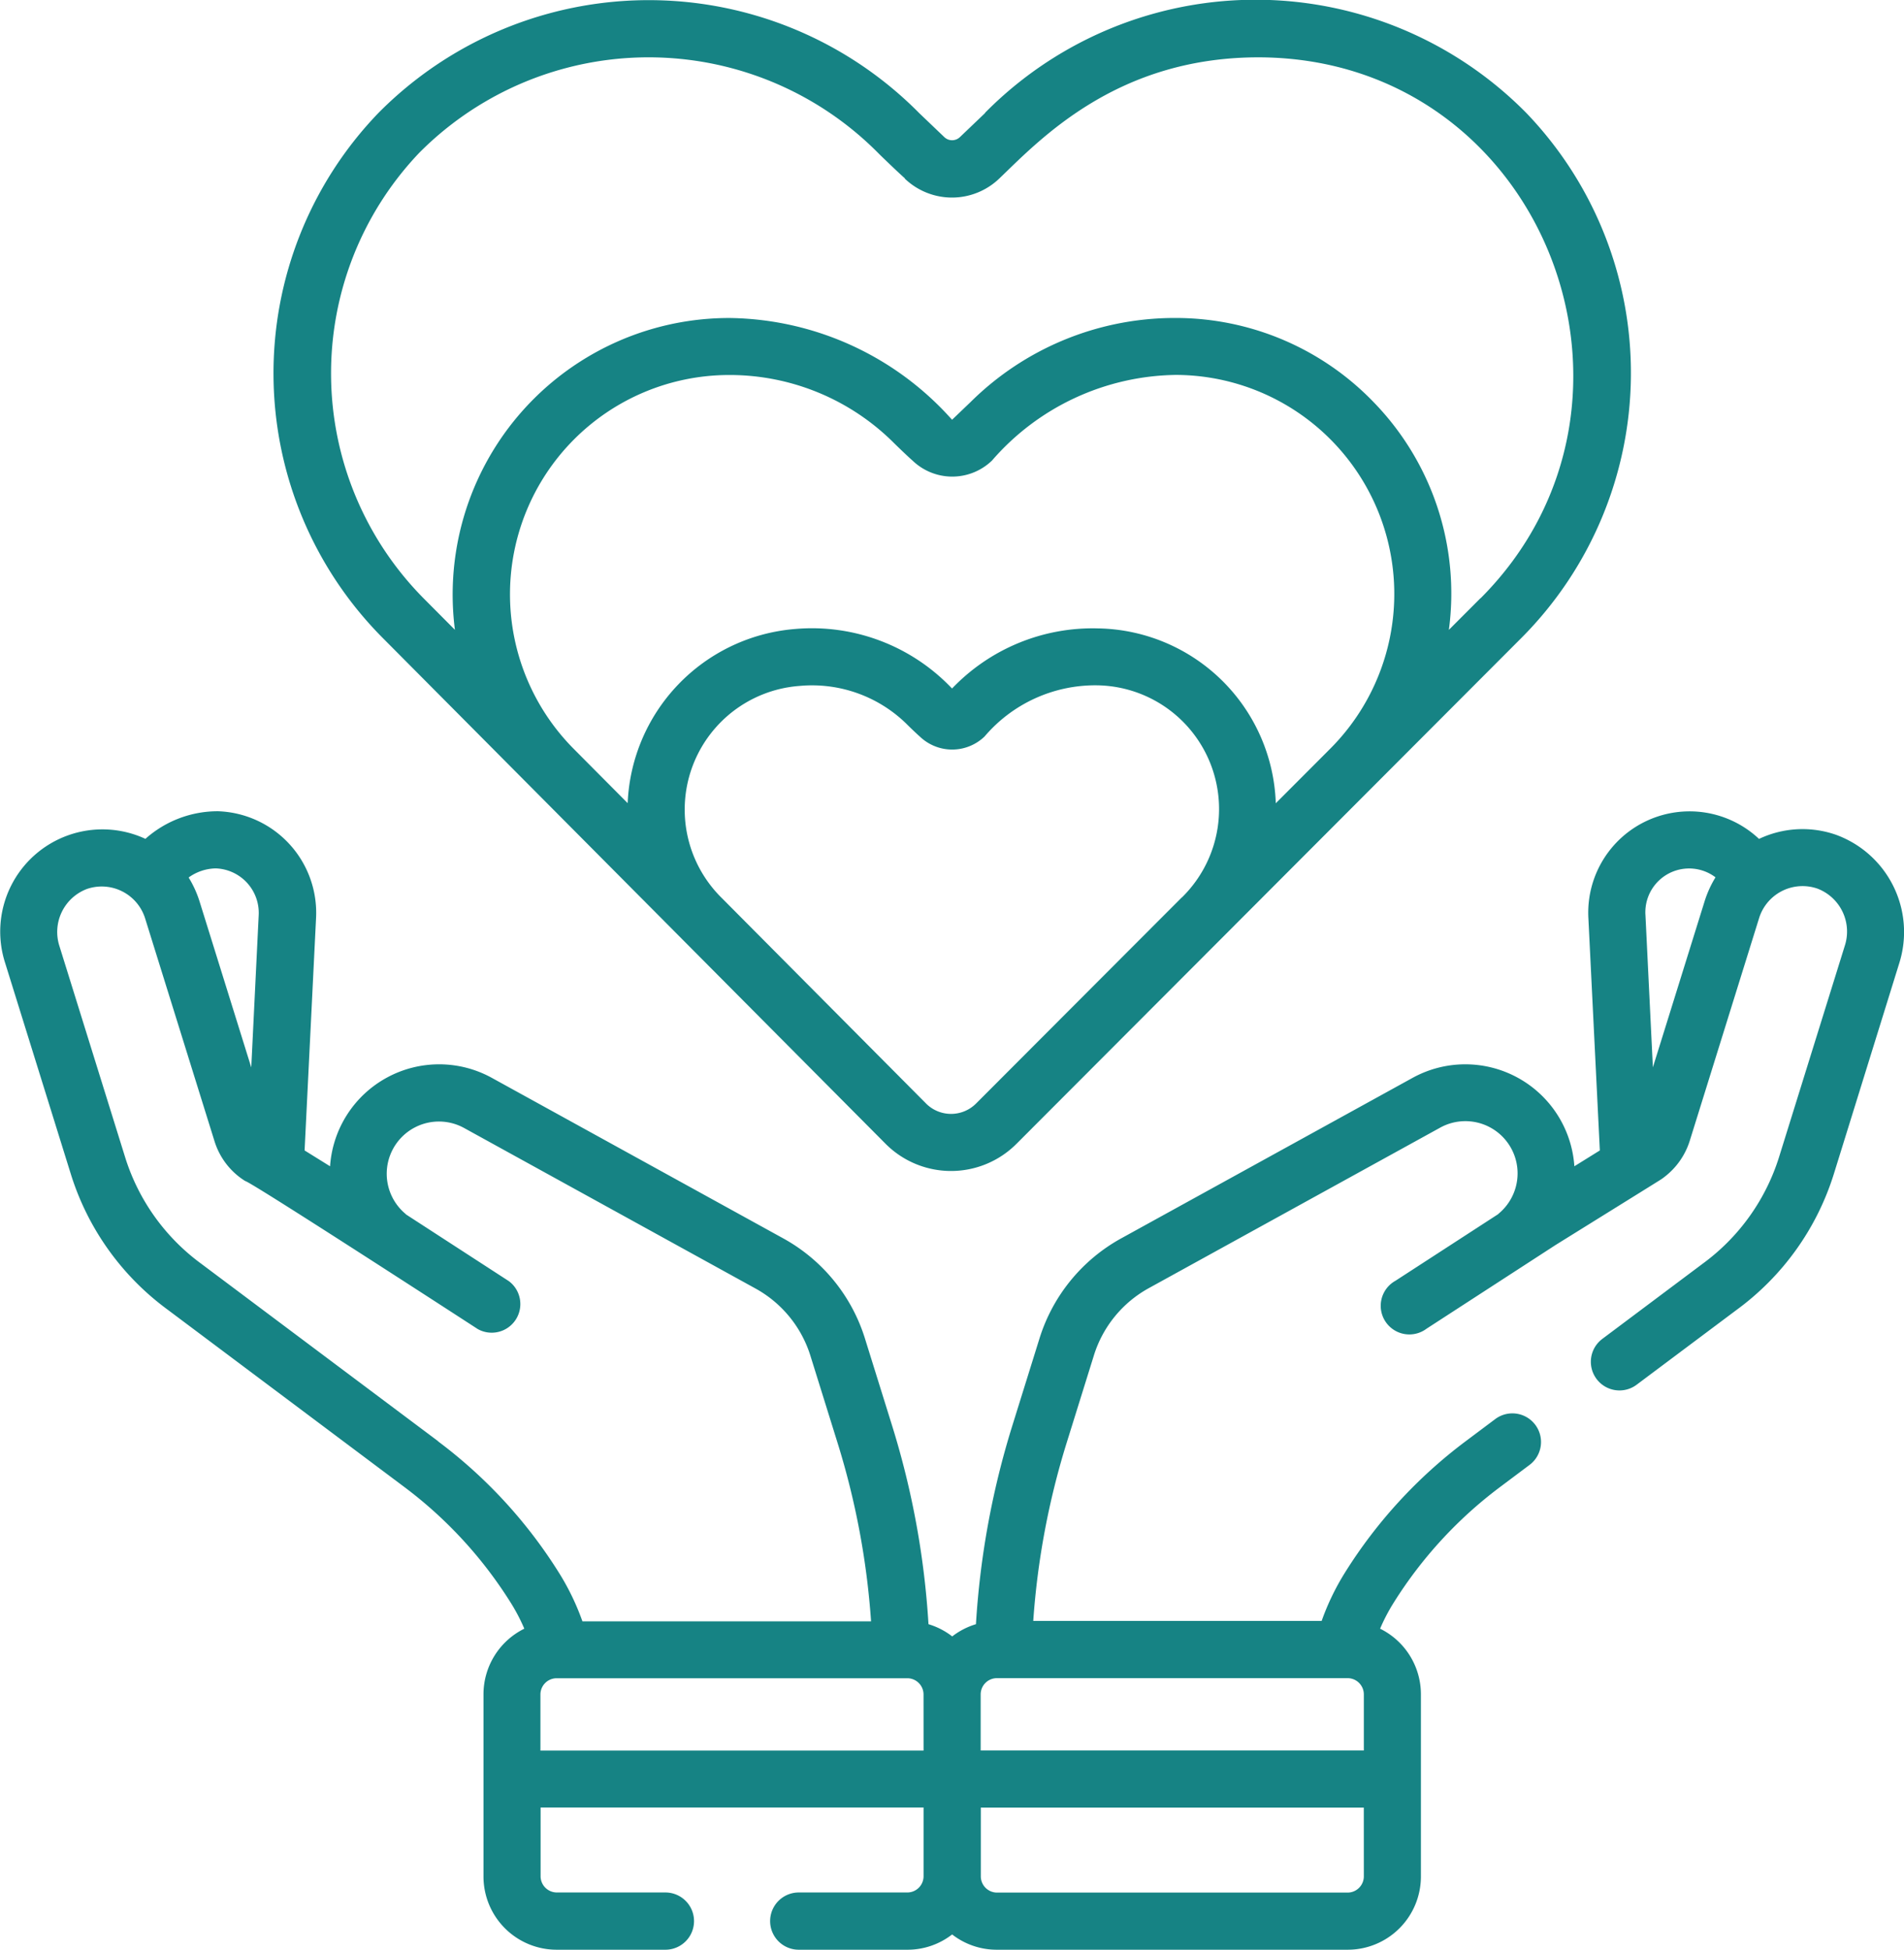
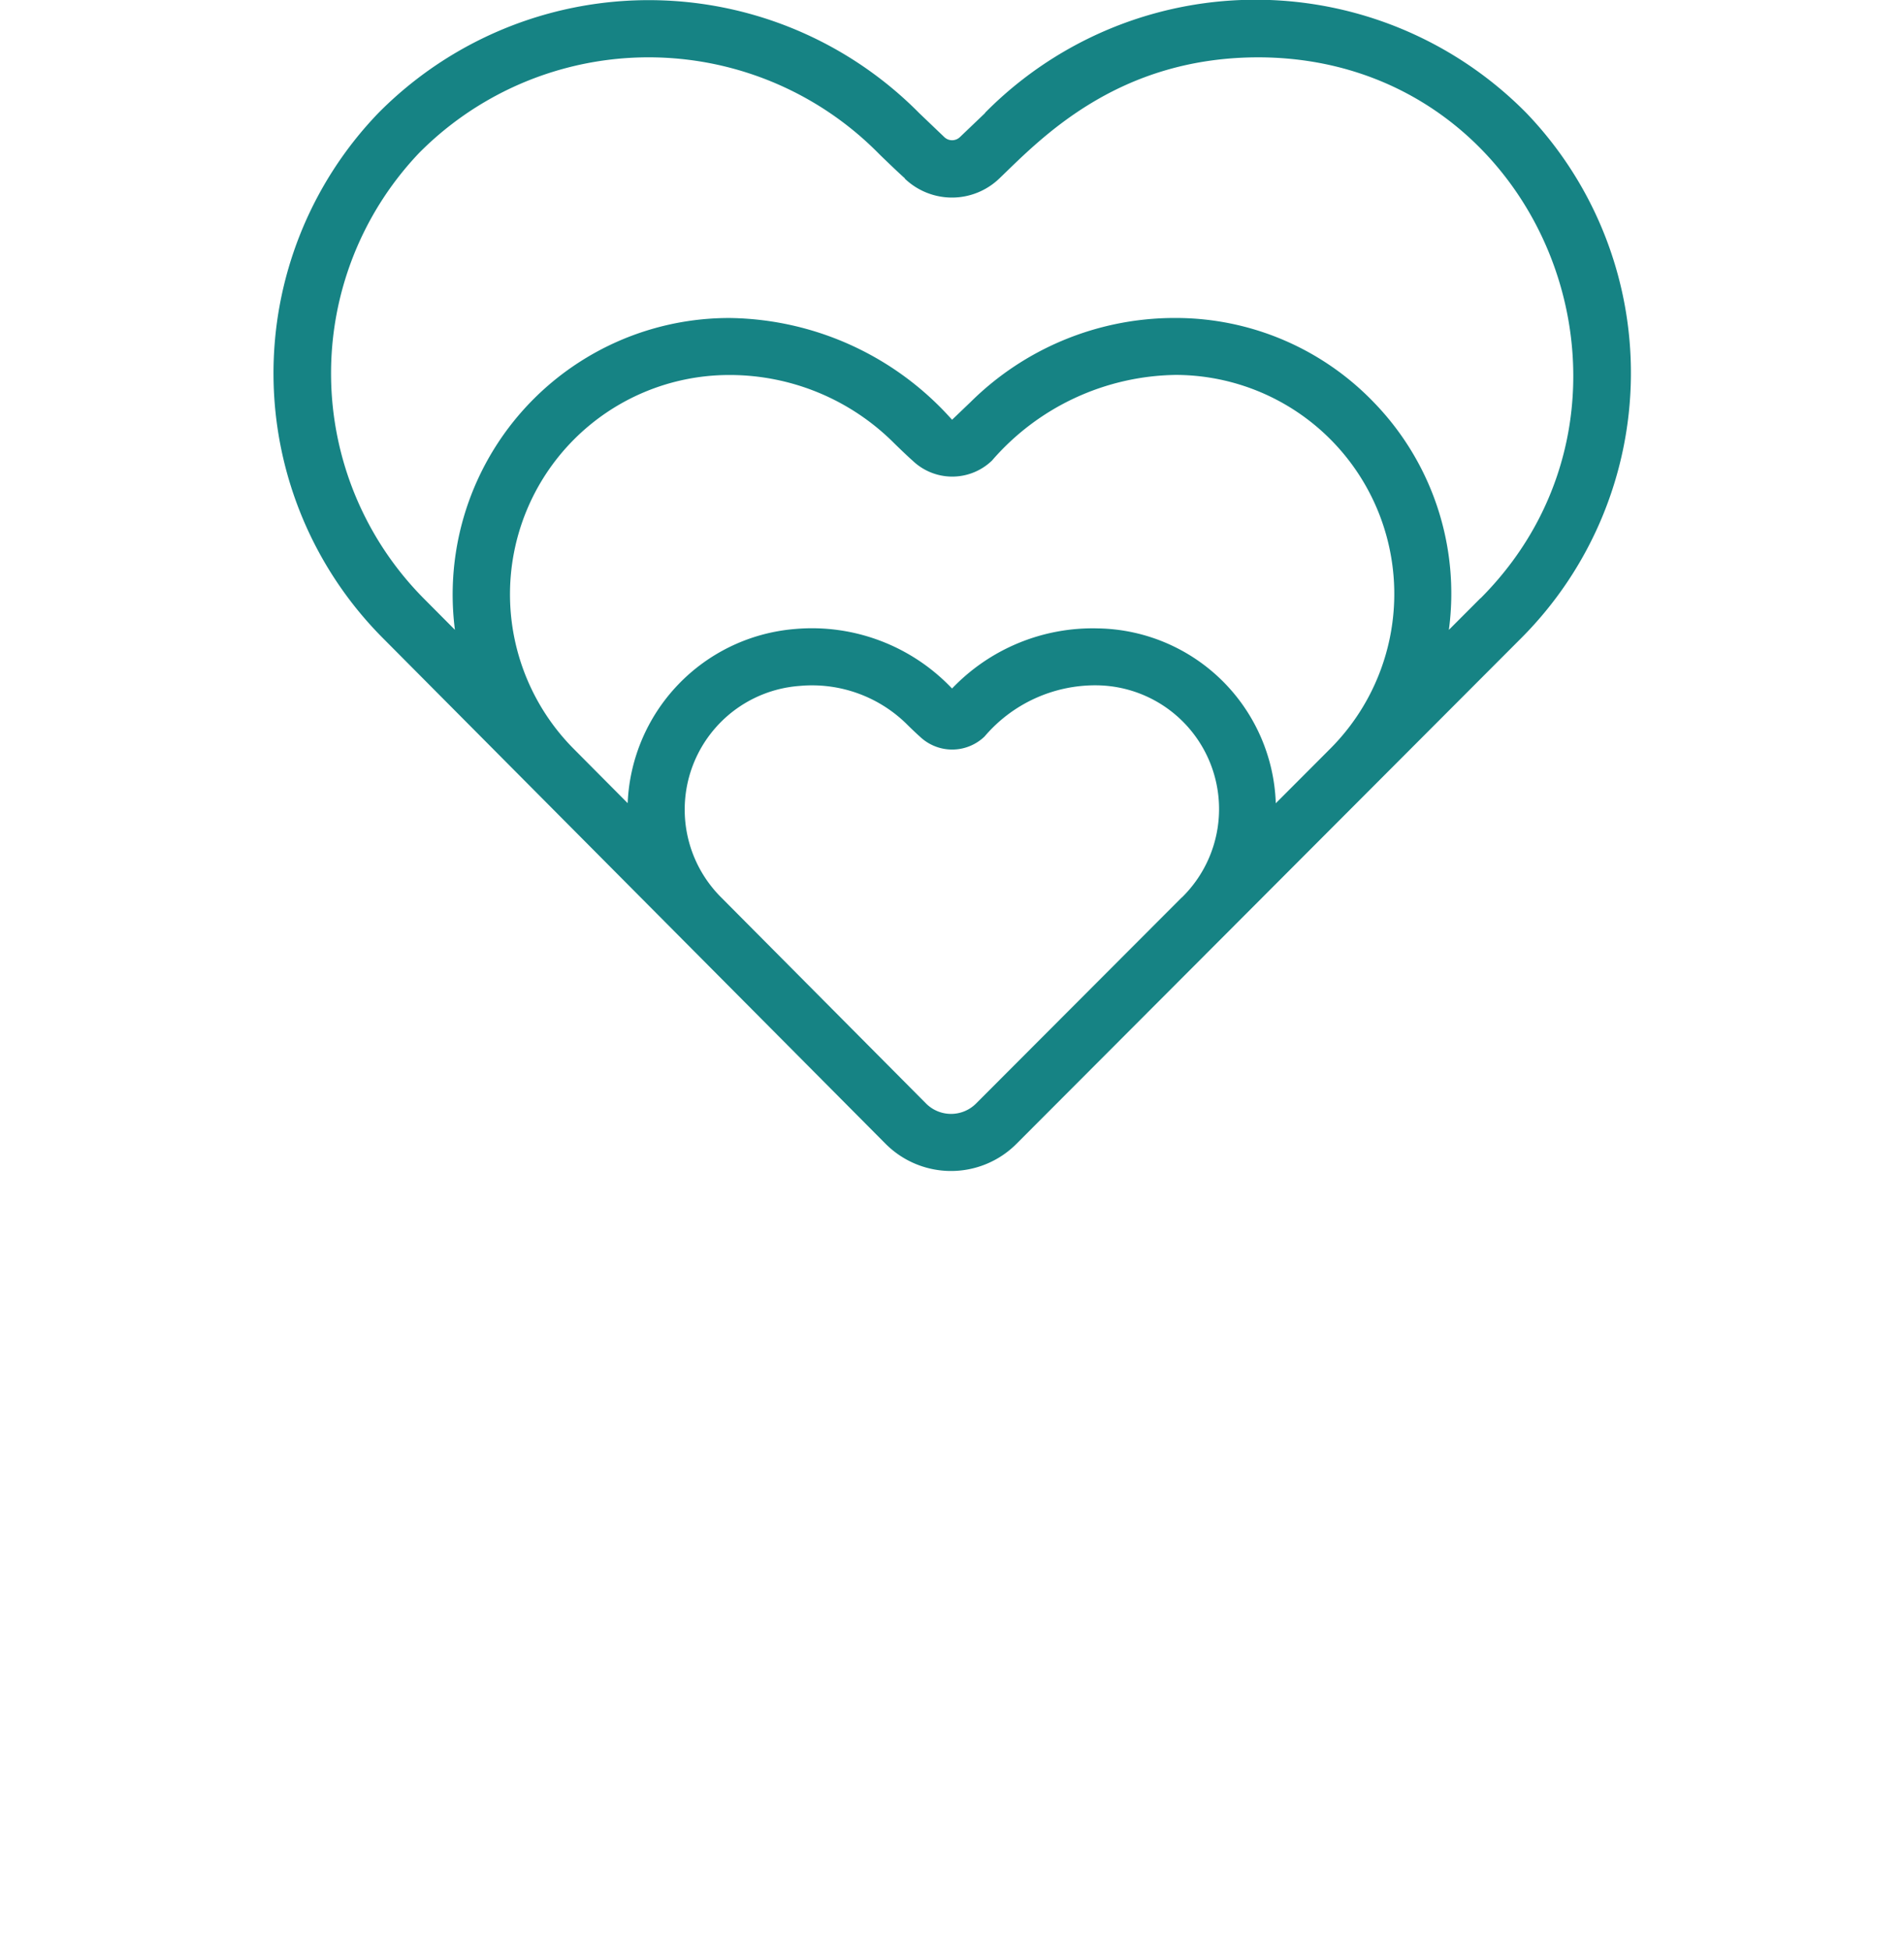
<svg xmlns="http://www.w3.org/2000/svg" width="66.517" height="68.107" viewBox="0 0 66.517 68.107">
  <g id="valentines-day_4336926" transform="translate(-5.975)">
-     <path id="Path_4443" data-name="Path 4443" d="M72.328,218.327a3.615,3.615,0,0,0-2.212-4.48,3.549,3.549,0,0,0-2.689.144,3.54,3.54,0,0,0-5.961,2.773l.4,8.109-.89.553a3.819,3.819,0,0,0-5.663-3.082l-10.157,5.594a6.043,6.043,0,0,0-2.869,3.512l-.95,3.049a29.241,29.241,0,0,0-1.267,6.922,2.549,2.549,0,0,0-.829.427,2.545,2.545,0,0,0-.829-.427,29.252,29.252,0,0,0-1.267-6.922l-.95-3.049a6.043,6.043,0,0,0-2.869-3.512l-10.157-5.594a3.819,3.819,0,0,0-5.663,3.082l-.89-.553.4-8.11a3.55,3.55,0,0,0-3.427-3.738,3.793,3.793,0,0,0-2.534.964,3.571,3.571,0,0,0-4.9,4.336l2.3,7.391a9.305,9.305,0,0,0,3.373,4.716l8.267,6.193a14.973,14.973,0,0,1,3.732,4.061,6.523,6.523,0,0,1,.465.892,2.556,2.556,0,0,0-1.426,2.289v6.37a2.558,2.558,0,0,0,2.555,2.555h3.8a1,1,0,1,0,0-2h-3.8a.568.568,0,0,1-.56-.56v-2.408H38.24v2.408a.568.568,0,0,1-.56.56h-3.8a1,1,0,1,0,0,2h3.8a2.539,2.539,0,0,0,1.558-.534,2.54,2.54,0,0,0,1.558.534H53.06a2.558,2.558,0,0,0,2.555-2.555v-6.37a2.556,2.556,0,0,0-1.426-2.289,6.509,6.509,0,0,1,.465-.892,14.971,14.971,0,0,1,3.732-4.061l1.025-.768a1,1,0,0,0-1.2-1.6l-1.025.768a16.961,16.961,0,0,0-4.228,4.6,8.621,8.621,0,0,0-.811,1.683H42.072a27.255,27.255,0,0,1,1.167-6.222l.95-3.049a4.058,4.058,0,0,1,1.927-2.358l10.157-5.594a1.824,1.824,0,0,1,2.073,2.982c-.013.011-.024.023-.036.034l-3.585,2.325a1,1,0,1,0,1.086,1.674l4.513-2.927,3.008-1.869.6-.374h0q.1-.06.186-.128a2.552,2.552,0,0,0,.887-1.259l2.425-7.786a1.59,1.59,0,0,1,2.035-1.031,1.606,1.606,0,0,1,.958,2l-2.3,7.391a7.318,7.318,0,0,1-2.664,3.712l-3.507,2.627a1,1,0,0,0,1.2,1.6l3.5-2.62a9.317,9.317,0,0,0,3.383-4.723Zm-58.816-3.306a1.556,1.556,0,0,1,1.5,1.647l-.259,5.305-1.807-5.8a3.715,3.715,0,0,0-.381-.834A1.665,1.665,0,0,1,13.513,215.021Zm7.771,20.01-8.277-6.2a7.306,7.306,0,0,1-2.653-3.7l-2.3-7.391a1.606,1.606,0,0,1,.958-2,1.589,1.589,0,0,1,2.035,1.031l2.425,7.786h0a2.513,2.513,0,0,0,1.073,1.386c.158,0,7.993,5.085,8.123,5.17a1,1,0,0,0,1.086-1.674l-3.585-2.325-.036-.034a1.824,1.824,0,0,1,2.073-2.982l10.157,5.594a4.057,4.057,0,0,1,1.927,2.358l.95,3.049a27.259,27.259,0,0,1,1.167,6.222H26.322a8.617,8.617,0,0,0-.811-1.683,16.954,16.954,0,0,0-4.227-4.6ZM38.24,245.836H24.855v-1.967a.568.568,0,0,1,.56-.56H37.679a.568.568,0,0,1,.56.56Zm15.381,4.4a.568.568,0,0,1-.56.56H40.8a.568.568,0,0,1-.56-.56v-2.408H53.62Zm-.56-6.93a.568.568,0,0,1,.56.56v1.967H40.235v-1.967a.568.568,0,0,1,.56-.56ZM65.526,216.17l-1.807,5.8-.259-5.306a1.529,1.529,0,0,1,2.447-1.331A3.717,3.717,0,0,0,65.526,216.17Z" transform="translate(0 -184.688)" fill="#168384" />
-     <path id="Path_4444" data-name="Path 4444" d="M102.619,3.951l-.877.838a.394.394,0,0,1-.545,0h0l-.876-.837a13.286,13.286,0,0,0-18.9,0A13.109,13.109,0,0,0,81.594,22.3l17.55,17.652a3.229,3.229,0,0,0,4.576,0l17.624-17.655a13.11,13.11,0,0,0,.178-18.359h0a13.286,13.286,0,0,0-18.9,0Zm6.87,27.4-7.182,7.194a1.234,1.234,0,0,1-1.749,0l-7.144-7.186a4.331,4.331,0,0,1,2.732-7.4,4.716,4.716,0,0,1,3.772,1.368h0c.072.073.326.317.423.4l0,0a1.632,1.632,0,0,0,2.261,0,5.078,5.078,0,0,1,3.908-1.789A4.322,4.322,0,0,1,109.489,31.356Zm5.121-5.129-1.833,1.836a6.32,6.32,0,0,0-6.21-6.108,6.792,6.792,0,0,0-5.1,2.1,6.743,6.743,0,0,0-5.5-2.078,6.367,6.367,0,0,0-5.832,6.082l-1.844-1.855a7.66,7.66,0,0,1,5.354-13.1h.075a8.119,8.119,0,0,1,5.707,2.365h0c.1.1.527.511.661.625l0,0a2,2,0,0,0,2.773,0,8.645,8.645,0,0,1,6.44-2.993,7.65,7.65,0,0,1,5.314,13.12Zm5.322-5.331-1.108,1.11a9.583,9.583,0,0,0-2.625-7.95h0a9.6,9.6,0,0,0-6.885-2.944h-.093a10.126,10.126,0,0,0-7.111,2.941l-.634.606a.012.012,0,0,1-.016,0,10.57,10.57,0,0,0-7.743-3.546h-.094A9.66,9.66,0,0,0,84.1,22l-1.094-1.1a11.169,11.169,0,0,1-.151-15.564,11.293,11.293,0,0,1,16.061.039h0c.12.12.736.711.906.856l-.007.007a2.385,2.385,0,0,0,3.3,0c1.412-1.35,4.118-4.272,9.151-4.235,9.889.094,14.482,12.077,7.66,18.9Z" transform="translate(-62.232 0)" fill="#168384" />
+     <path id="Path_4444" data-name="Path 4444" d="M102.619,3.951l-.877.838a.394.394,0,0,1-.545,0h0l-.876-.837a13.286,13.286,0,0,0-18.9,0A13.109,13.109,0,0,0,81.594,22.3l17.55,17.652a3.229,3.229,0,0,0,4.576,0l17.624-17.655a13.11,13.11,0,0,0,.178-18.359h0a13.286,13.286,0,0,0-18.9,0Zm6.87,27.4-7.182,7.194a1.234,1.234,0,0,1-1.749,0l-7.144-7.186a4.331,4.331,0,0,1,2.732-7.4,4.716,4.716,0,0,1,3.772,1.368h0c.072.073.326.317.423.4l0,0a1.632,1.632,0,0,0,2.261,0,5.078,5.078,0,0,1,3.908-1.789A4.322,4.322,0,0,1,109.489,31.356Zm5.121-5.129-1.833,1.836a6.32,6.32,0,0,0-6.21-6.108,6.792,6.792,0,0,0-5.1,2.1,6.743,6.743,0,0,0-5.5-2.078,6.367,6.367,0,0,0-5.832,6.082l-1.844-1.855a7.66,7.66,0,0,1,5.354-13.1h.075a8.119,8.119,0,0,1,5.707,2.365h0c.1.1.527.511.661.625l0,0a2,2,0,0,0,2.773,0,8.645,8.645,0,0,1,6.44-2.993,7.65,7.65,0,0,1,5.314,13.12Zm5.322-5.331-1.108,1.11a9.583,9.583,0,0,0-2.625-7.95h0a9.6,9.6,0,0,0-6.885-2.944h-.093a10.126,10.126,0,0,0-7.111,2.941l-.634.606a.012.012,0,0,1-.016,0,10.57,10.57,0,0,0-7.743-3.546h-.094A9.66,9.66,0,0,0,84.1,22l-1.094-1.1a11.169,11.169,0,0,1-.151-15.564,11.293,11.293,0,0,1,16.061.039h0c.12.12.736.711.906.856l-.007.007a2.385,2.385,0,0,0,3.3,0c1.412-1.35,4.118-4.272,9.151-4.235,9.889.094,14.482,12.077,7.66,18.9" transform="translate(-62.232 0)" fill="#168384" />
  </g>
</svg>